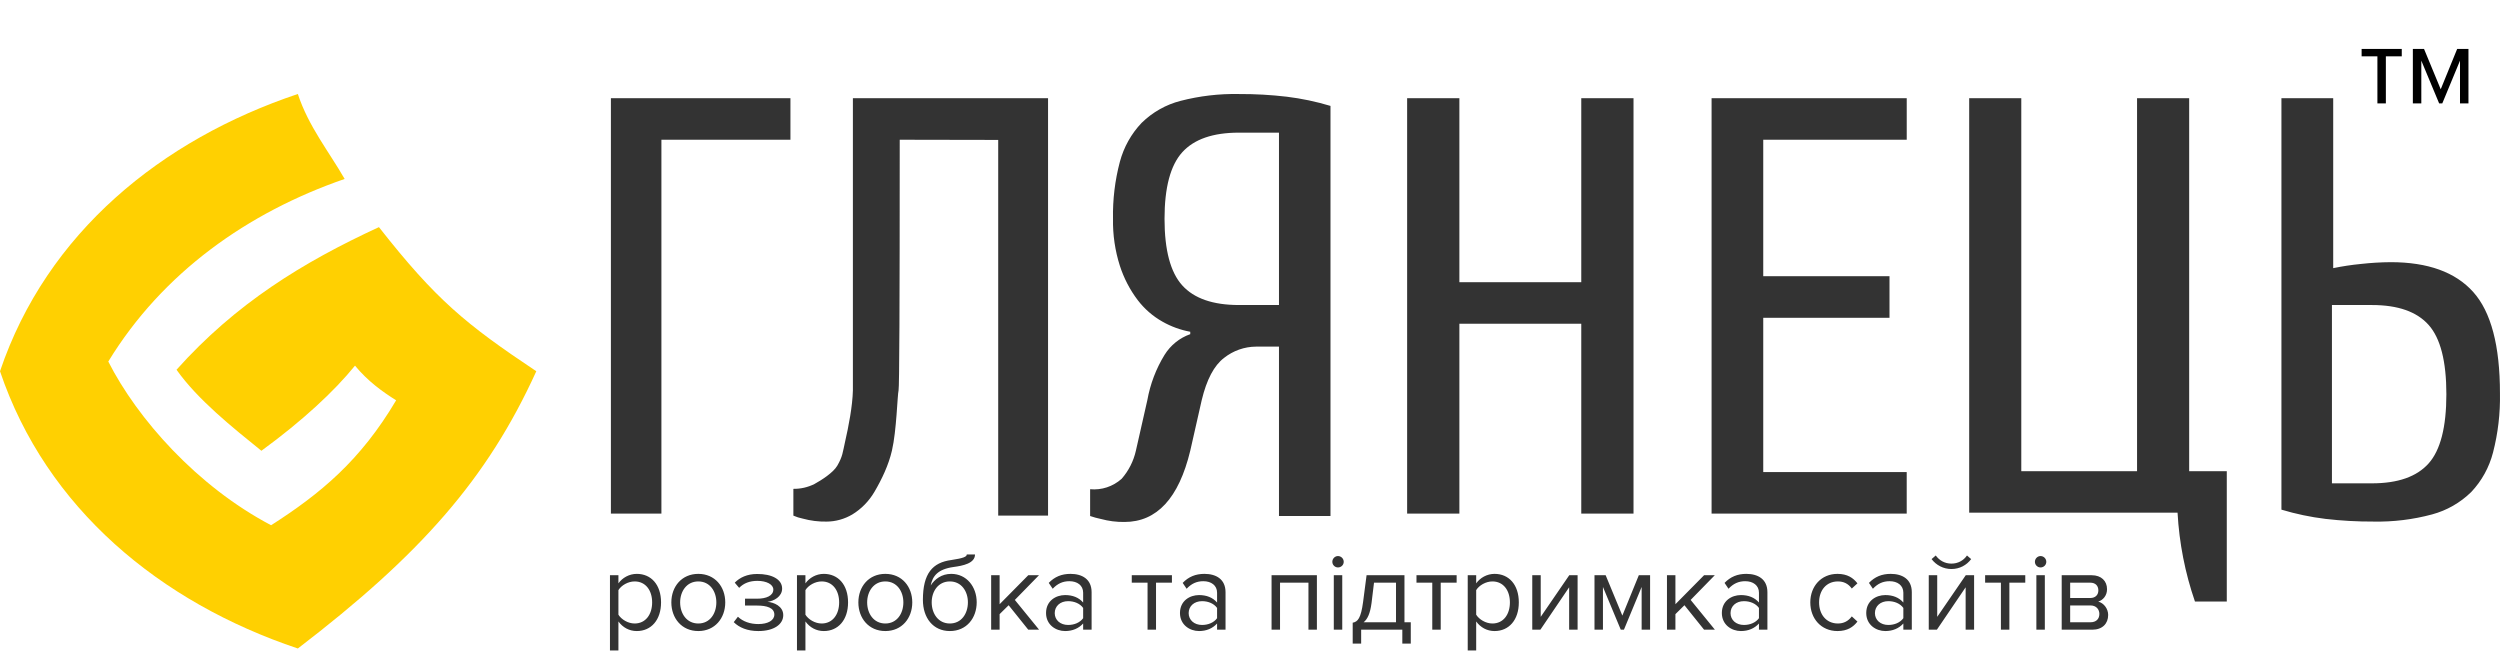
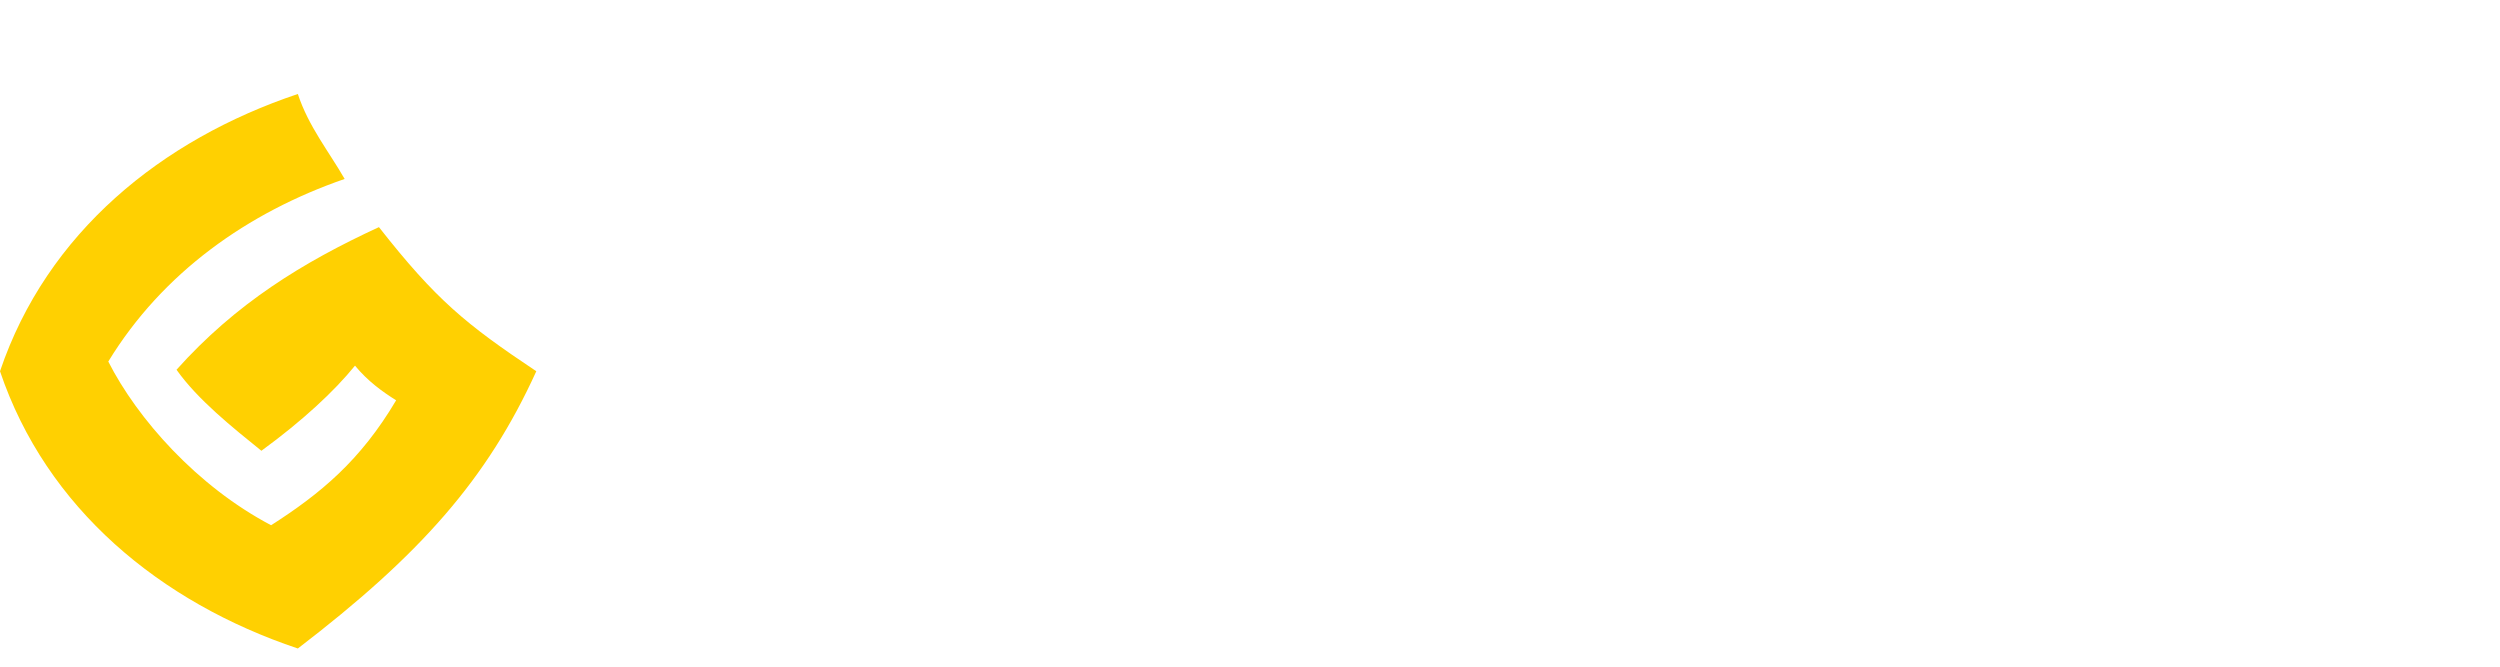
<svg xmlns="http://www.w3.org/2000/svg" width="266" height="71" viewBox="0 0 266 71" fill="none">
-   <path fill-rule="evenodd" clip-rule="evenodd" d="M-3.04268e-09 44.65H5.374V4.868H19.103V0.447H-3.04268e-09V44.65ZM28.044 42.325C28.826 40.992 29.55 39.473 29.901 37.948C30.399 35.828 30.482 32.027 30.607 31.538C30.69 31.212 30.731 22.322 30.731 4.868L41.209 4.888V44.863H46.512V0.447H25.748V31.538C25.709 33.217 25.289 35.367 24.917 36.999C24.658 38.142 24.667 38.548 24.087 39.549C23.66 40.292 22.382 41.103 21.652 41.501C20.953 41.849 20.188 42.024 19.415 42.013V44.863C19.737 45.005 20.073 45.112 20.416 45.181C21.243 45.408 22.095 45.514 22.948 45.498C23.907 45.494 24.85 45.232 25.688 44.737C26.649 44.151 27.459 43.323 28.044 42.325ZM60.794 20.367C59.536 18.976 58.907 16.615 58.906 13.283C58.906 9.953 59.535 7.592 60.793 6.2C62.052 4.809 64.061 4.113 66.822 4.114L71.083 4.114V22.455H66.822C64.062 22.454 62.052 21.759 60.794 20.367ZM58.906 27.763C58.004 29.232 57.384 30.863 57.078 32.569L55.861 37.944C55.611 39.062 55.087 40.096 54.338 40.949C53.416 41.77 52.206 42.169 50.989 42.053V44.905C51.368 45.035 51.755 45.14 52.146 45.221C52.96 45.442 53.8 45.549 54.643 45.537C58.093 45.537 60.426 43.007 61.645 37.948L62.863 32.572C63.39 30.38 64.181 28.884 65.238 28.082C66.214 27.309 67.413 26.887 68.647 26.881H71.083V44.905H76.564V1.269C75.041 0.81 73.483 0.482 71.906 0.289C70.219 0.092 68.521 -0.003 66.823 0.005C64.73 -0.037 62.641 0.208 60.611 0.732C59.056 1.131 57.629 1.938 56.471 3.072C55.368 4.229 54.571 5.654 54.154 7.214C53.63 9.192 53.385 11.236 53.424 13.285C53.393 14.98 53.64 16.669 54.154 18.28C54.578 19.593 55.216 20.823 56.042 21.917C56.761 22.863 57.663 23.649 58.69 24.225C59.61 24.747 60.608 25.11 61.643 25.3V25.555C60.514 25.949 59.547 26.729 58.906 27.763ZM103.247 0.447V20.023H90.278V0.447H84.719V44.65H90.278V24.443H103.247V44.65H108.806V0.447H103.247ZM122.609 23.812H136.043V19.391H122.609V4.868H137.876V0.447H117.112V44.65H137.874V40.23H122.609V23.812ZM168.542 54H171.93V40.139H167.927V0.447H162.382V40.139H150.065V0.447H144.521V44.549H166.692C166.869 47.771 167.491 50.952 168.542 54ZM187.379 22.455C190.139 22.455 192.148 23.161 193.406 24.573C194.664 25.985 195.293 28.441 195.294 31.941C195.294 35.441 194.665 37.896 193.406 39.308C192.147 40.719 190.138 41.426 187.379 41.427H183.118V22.455H187.379ZM183.253 18.53V0.447H177.744V44.226C179.274 44.687 180.84 45.016 182.425 45.209C184.121 45.407 185.827 45.502 187.534 45.495C189.639 45.538 191.739 45.282 193.775 44.733C195.337 44.313 196.768 43.495 197.936 42.354C199.053 41.175 199.854 39.722 200.261 38.135C200.789 36.086 201.037 33.972 200.996 31.854C200.996 26.778 200.047 23.183 198.15 21.068C196.253 18.953 193.326 17.895 189.369 17.895C188.308 17.903 187.247 17.966 186.192 18.086C185.204 18.182 184.224 18.331 183.253 18.53Z" transform="translate(65 10)" fill="#333333" />
  <path d="M31.691 0C17.203 4.855 4.983 14.752 0 29.5C4.926 44.08 17.032 54.087 31.691 59C44.726 49.014 51.834 40.994 57.063 29.5C49.558 24.493 46.405 21.915 40.319 14.166C32.166 17.929 25.069 22.314 18.782 29.34C21.038 32.533 24.784 35.514 27.813 37.963C32.226 34.74 35.592 31.6 37.772 28.905C39.139 30.565 40.681 31.669 42.149 32.593C38.357 39.003 34.101 42.523 28.845 45.885C20.951 41.732 14.606 34.545 11.522 28.468C17.302 18.998 26.369 12.604 36.671 9.04C35.002 6.136 32.814 3.431 31.691 0Z" transform="translate(0 10)" fill="#FFD001" />
-   <path d="M3.756 11.144C5.28 11.144 6.336 9.968 6.336 8.096C6.336 6.212 5.28 5.06 3.756 5.06C2.94 5.06 2.22 5.48 1.8 6.068V5.204H0.9V13.208H1.8V10.124C2.268 10.772 2.964 11.144 3.756 11.144ZM3.528 10.34C2.82 10.34 2.112 9.908 1.8 9.404V6.788C2.112 6.284 2.82 5.864 3.528 5.864C4.692 5.864 5.388 6.812 5.388 8.096C5.388 9.38 4.692 10.34 3.528 10.34ZM10.299 11.144C12.063 11.144 13.167 9.776 13.167 8.096C13.167 6.416 12.063 5.06 10.299 5.06C8.535 5.06 7.431 6.416 7.431 8.096C7.431 9.776 8.535 11.144 10.299 11.144ZM10.299 10.34C9.063 10.34 8.367 9.284 8.367 8.096C8.367 6.92 9.063 5.864 10.299 5.864C11.535 5.864 12.219 6.92 12.219 8.096C12.219 9.284 11.535 10.34 10.299 10.34ZM16.686 11.144C18.354 11.144 19.338 10.424 19.338 9.452C19.338 8.492 18.33 8.084 17.658 8.036C18.342 7.952 19.218 7.484 19.218 6.62C19.218 5.636 18.114 5.06 16.554 5.072C15.498 5.072 14.718 5.444 14.178 5.996L14.646 6.548C15.138 6.044 15.774 5.804 16.59 5.804C17.55 5.804 18.282 6.176 18.282 6.728C18.282 7.388 17.526 7.7 16.566 7.7H15.27V8.432H16.566C17.586 8.432 18.39 8.672 18.39 9.392C18.39 10.004 17.718 10.4 16.686 10.4C15.822 10.4 15.054 10.136 14.514 9.62L14.07 10.196C14.646 10.772 15.522 11.144 16.686 11.144ZM23.654 11.144C25.178 11.144 26.234 9.968 26.234 8.096C26.234 6.212 25.178 5.06 23.654 5.06C22.838 5.06 22.118 5.48 21.698 6.068V5.204H20.798V13.208H21.698V10.124C22.166 10.772 22.862 11.144 23.654 11.144ZM23.426 10.34C22.718 10.34 22.01 9.908 21.698 9.404V6.788C22.01 6.284 22.718 5.864 23.426 5.864C24.59 5.864 25.286 6.812 25.286 8.096C25.286 9.38 24.59 10.34 23.426 10.34ZM30.198 11.144C31.962 11.144 33.066 9.776 33.066 8.096C33.066 6.416 31.962 5.06 30.198 5.06C28.434 5.06 27.33 6.416 27.33 8.096C27.33 9.776 28.434 11.144 30.198 11.144ZM30.198 10.34C28.962 10.34 28.266 9.284 28.266 8.096C28.266 6.92 28.962 5.864 30.198 5.864C31.434 5.864 32.118 6.92 32.118 8.096C32.118 9.284 31.434 10.34 30.198 10.34ZM37.065 10.34C35.829 10.34 35.133 9.284 35.133 8.084C35.133 6.92 35.829 5.864 37.065 5.864C38.301 5.864 38.985 6.92 38.985 8.084C38.985 9.284 38.301 10.34 37.065 10.34ZM37.065 11.144C38.853 11.144 39.921 9.752 39.921 8.084C39.921 6.44 38.853 5.06 37.209 5.06C36.177 5.06 35.445 5.636 35.025 6.296C35.229 5.312 35.745 4.568 37.461 4.328C38.445 4.196 39.741 3.944 39.741 2.996H38.865C38.865 3.236 38.505 3.392 37.233 3.584C35.217 3.848 34.197 5.012 34.197 7.832C34.197 9.752 35.289 11.144 37.065 11.144ZM46.559 11L43.979 7.832L46.547 5.204H45.407L42.359 8.288V5.204H41.459V11H42.359V9.344L43.319 8.396L45.407 11H46.559ZM52.147 11V7.016C52.147 5.612 51.127 5.06 49.903 5.06C48.955 5.06 48.211 5.372 47.587 6.02L48.007 6.644C48.523 6.092 49.087 5.84 49.783 5.84C50.623 5.84 51.247 6.284 51.247 7.064V8.108C50.779 7.568 50.119 7.316 49.327 7.316C48.343 7.316 47.299 7.928 47.299 9.224C47.299 10.484 48.343 11.144 49.327 11.144C50.107 11.144 50.767 10.868 51.247 10.34V11H52.147ZM49.651 10.496C48.811 10.496 48.223 9.968 48.223 9.236C48.223 8.492 48.811 7.964 49.651 7.964C50.287 7.964 50.899 8.204 51.247 8.684V9.776C50.899 10.256 50.287 10.496 49.651 10.496ZM59.001 11V5.996H60.693V5.204H56.42V5.996H58.1V11H59.001ZM66.397 11V7.016C66.397 5.612 65.377 5.06 64.153 5.06C63.205 5.06 62.461 5.372 61.837 6.02L62.257 6.644C62.773 6.092 63.337 5.84 64.033 5.84C64.873 5.84 65.497 6.284 65.497 7.064V8.108C65.029 7.568 64.369 7.316 63.577 7.316C62.593 7.316 61.549 7.928 61.549 9.224C61.549 10.484 62.593 11.144 63.577 11.144C64.357 11.144 65.017 10.868 65.497 10.34V11H66.397ZM63.901 10.496C63.061 10.496 62.473 9.968 62.473 9.236C62.473 8.492 63.061 7.964 63.901 7.964C64.537 7.964 65.149 8.204 65.497 8.684V9.776C65.149 10.256 64.537 10.496 63.901 10.496ZM76.118 11V5.204H71.294V11H72.195V5.996H75.219V11H76.118ZM78.36 4.376C78.696 4.376 78.972 4.112 78.972 3.776C78.972 3.44 78.696 3.164 78.36 3.164C78.036 3.164 77.76 3.44 77.76 3.776C77.76 4.112 78.036 4.376 78.36 4.376ZM78.816 11V5.204H77.916V11H78.816ZM79.927 12.476H80.827V11H85.207V12.476H86.107V10.208H85.435V5.204H81.403L81.031 8.06C80.803 9.776 80.467 10.16 79.927 10.256V12.476ZM82.195 5.996H84.535V10.208H81.091C81.511 9.872 81.787 9.26 81.931 8.168L82.195 5.996ZM89.293 11V5.996H90.986V5.204H86.713V5.996H88.394V11H89.293ZM95.022 11.144C96.546 11.144 97.602 9.968 97.602 8.096C97.602 6.212 96.546 5.06 95.022 5.06C94.206 5.06 93.486 5.48 93.066 6.068V5.204H92.166V13.208H93.066V10.124C93.534 10.772 94.23 11.144 95.022 11.144ZM94.794 10.34C94.086 10.34 93.378 9.908 93.066 9.404V6.788C93.378 6.284 94.086 5.864 94.794 5.864C95.958 5.864 96.654 6.812 96.654 8.096C96.654 9.38 95.958 10.34 94.794 10.34ZM99.897 11L102.957 6.488V11H103.857V5.204H102.969L99.933 9.632V5.204H99.033V11H99.897ZM111.57 11V5.204H110.37L108.618 9.5L106.842 5.204H105.654V11H106.554V6.452L108.45 11H108.786L110.67 6.452V11H111.57ZM118.465 11L115.885 7.832L118.453 5.204H117.313L114.265 8.288V5.204H113.365V11H114.265V9.344L115.225 8.396L117.313 11H118.465ZM124.053 11V7.016C124.053 5.612 123.033 5.06 121.809 5.06C120.861 5.06 120.117 5.372 119.493 6.02L119.913 6.644C120.429 6.092 120.993 5.84 121.689 5.84C122.529 5.84 123.153 6.284 123.153 7.064V8.108C122.685 7.568 122.025 7.316 121.233 7.316C120.249 7.316 119.205 7.928 119.205 9.224C119.205 10.484 120.249 11.144 121.233 11.144C122.013 11.144 122.673 10.868 123.153 10.34V11H124.053ZM121.557 10.496C120.717 10.496 120.129 9.968 120.129 9.236C120.129 8.492 120.717 7.964 121.557 7.964C122.193 7.964 122.805 8.204 123.153 8.684V9.776C122.805 10.256 122.193 10.496 121.557 10.496ZM131.507 11.144C132.563 11.144 133.187 10.712 133.631 10.136L133.031 9.584C132.647 10.1 132.155 10.34 131.555 10.34C130.319 10.34 129.551 9.38 129.551 8.096C129.551 6.812 130.319 5.864 131.555 5.864C132.155 5.864 132.647 6.092 133.031 6.62L133.631 6.068C133.187 5.492 132.563 5.06 131.507 5.06C129.779 5.06 128.615 6.38 128.615 8.096C128.615 9.824 129.779 11.144 131.507 11.144ZM139.416 11V7.016C139.416 5.612 138.396 5.06 137.172 5.06C136.224 5.06 135.48 5.372 134.856 6.02L135.276 6.644C135.792 6.092 136.356 5.84 137.052 5.84C137.892 5.84 138.516 6.284 138.516 7.064V8.108C138.048 7.568 137.388 7.316 136.596 7.316C135.612 7.316 134.568 7.928 134.568 9.224C134.568 10.484 135.612 11.144 136.596 11.144C137.376 11.144 138.036 10.868 138.516 10.34V11H139.416ZM136.92 10.496C136.08 10.496 135.492 9.968 135.492 9.236C135.492 8.492 136.08 7.964 136.92 7.964C137.556 7.964 138.168 8.204 138.516 8.684V9.776C138.168 10.256 137.556 10.496 136.92 10.496ZM142.084 11L145.144 6.488V11H146.044V5.204H145.156L142.12 9.632V5.204H141.22V11H142.084ZM145.732 3.488L145.288 3.104C144.916 3.644 144.328 3.968 143.632 3.968C142.924 3.968 142.348 3.632 141.964 3.104L141.52 3.488C142.012 4.136 142.78 4.544 143.632 4.544C144.496 4.544 145.252 4.136 145.732 3.488ZM149.797 11V5.996H151.489V5.204H147.217V5.996H148.897V11H149.797ZM153.114 4.376C153.45 4.376 153.726 4.112 153.726 3.776C153.726 3.44 153.45 3.164 153.114 3.164C152.79 3.164 152.514 3.44 152.514 3.776C152.514 4.112 152.79 4.376 153.114 4.376ZM153.57 11V5.204H152.67V11H153.57ZM158.617 11C159.685 11 160.309 10.364 160.309 9.428C160.309 8.768 159.841 8.156 159.253 8.012C159.745 7.856 160.189 7.388 160.189 6.692C160.189 5.816 159.577 5.204 158.557 5.204H155.365V11H158.617ZM158.437 10.208H156.265V8.42H158.437C159.049 8.42 159.373 8.852 159.373 9.32C159.373 9.872 159.013 10.208 158.437 10.208ZM158.401 7.628H156.265V5.996H158.401C158.953 5.996 159.265 6.32 159.265 6.824C159.265 7.28 158.965 7.628 158.401 7.628Z" transform="translate(64 56)" fill="#333333" />
-   <path d="M2.856 11V5.996H4.548V5.204H0.276V5.996H1.956V11H2.856ZM11.644 11V5.204H10.444L8.692 9.5L6.916 5.204H5.728V11H6.628V6.452L8.524 11H8.86L10.744 6.452V11H11.644Z" transform="translate(251)" fill="black" />
</svg>